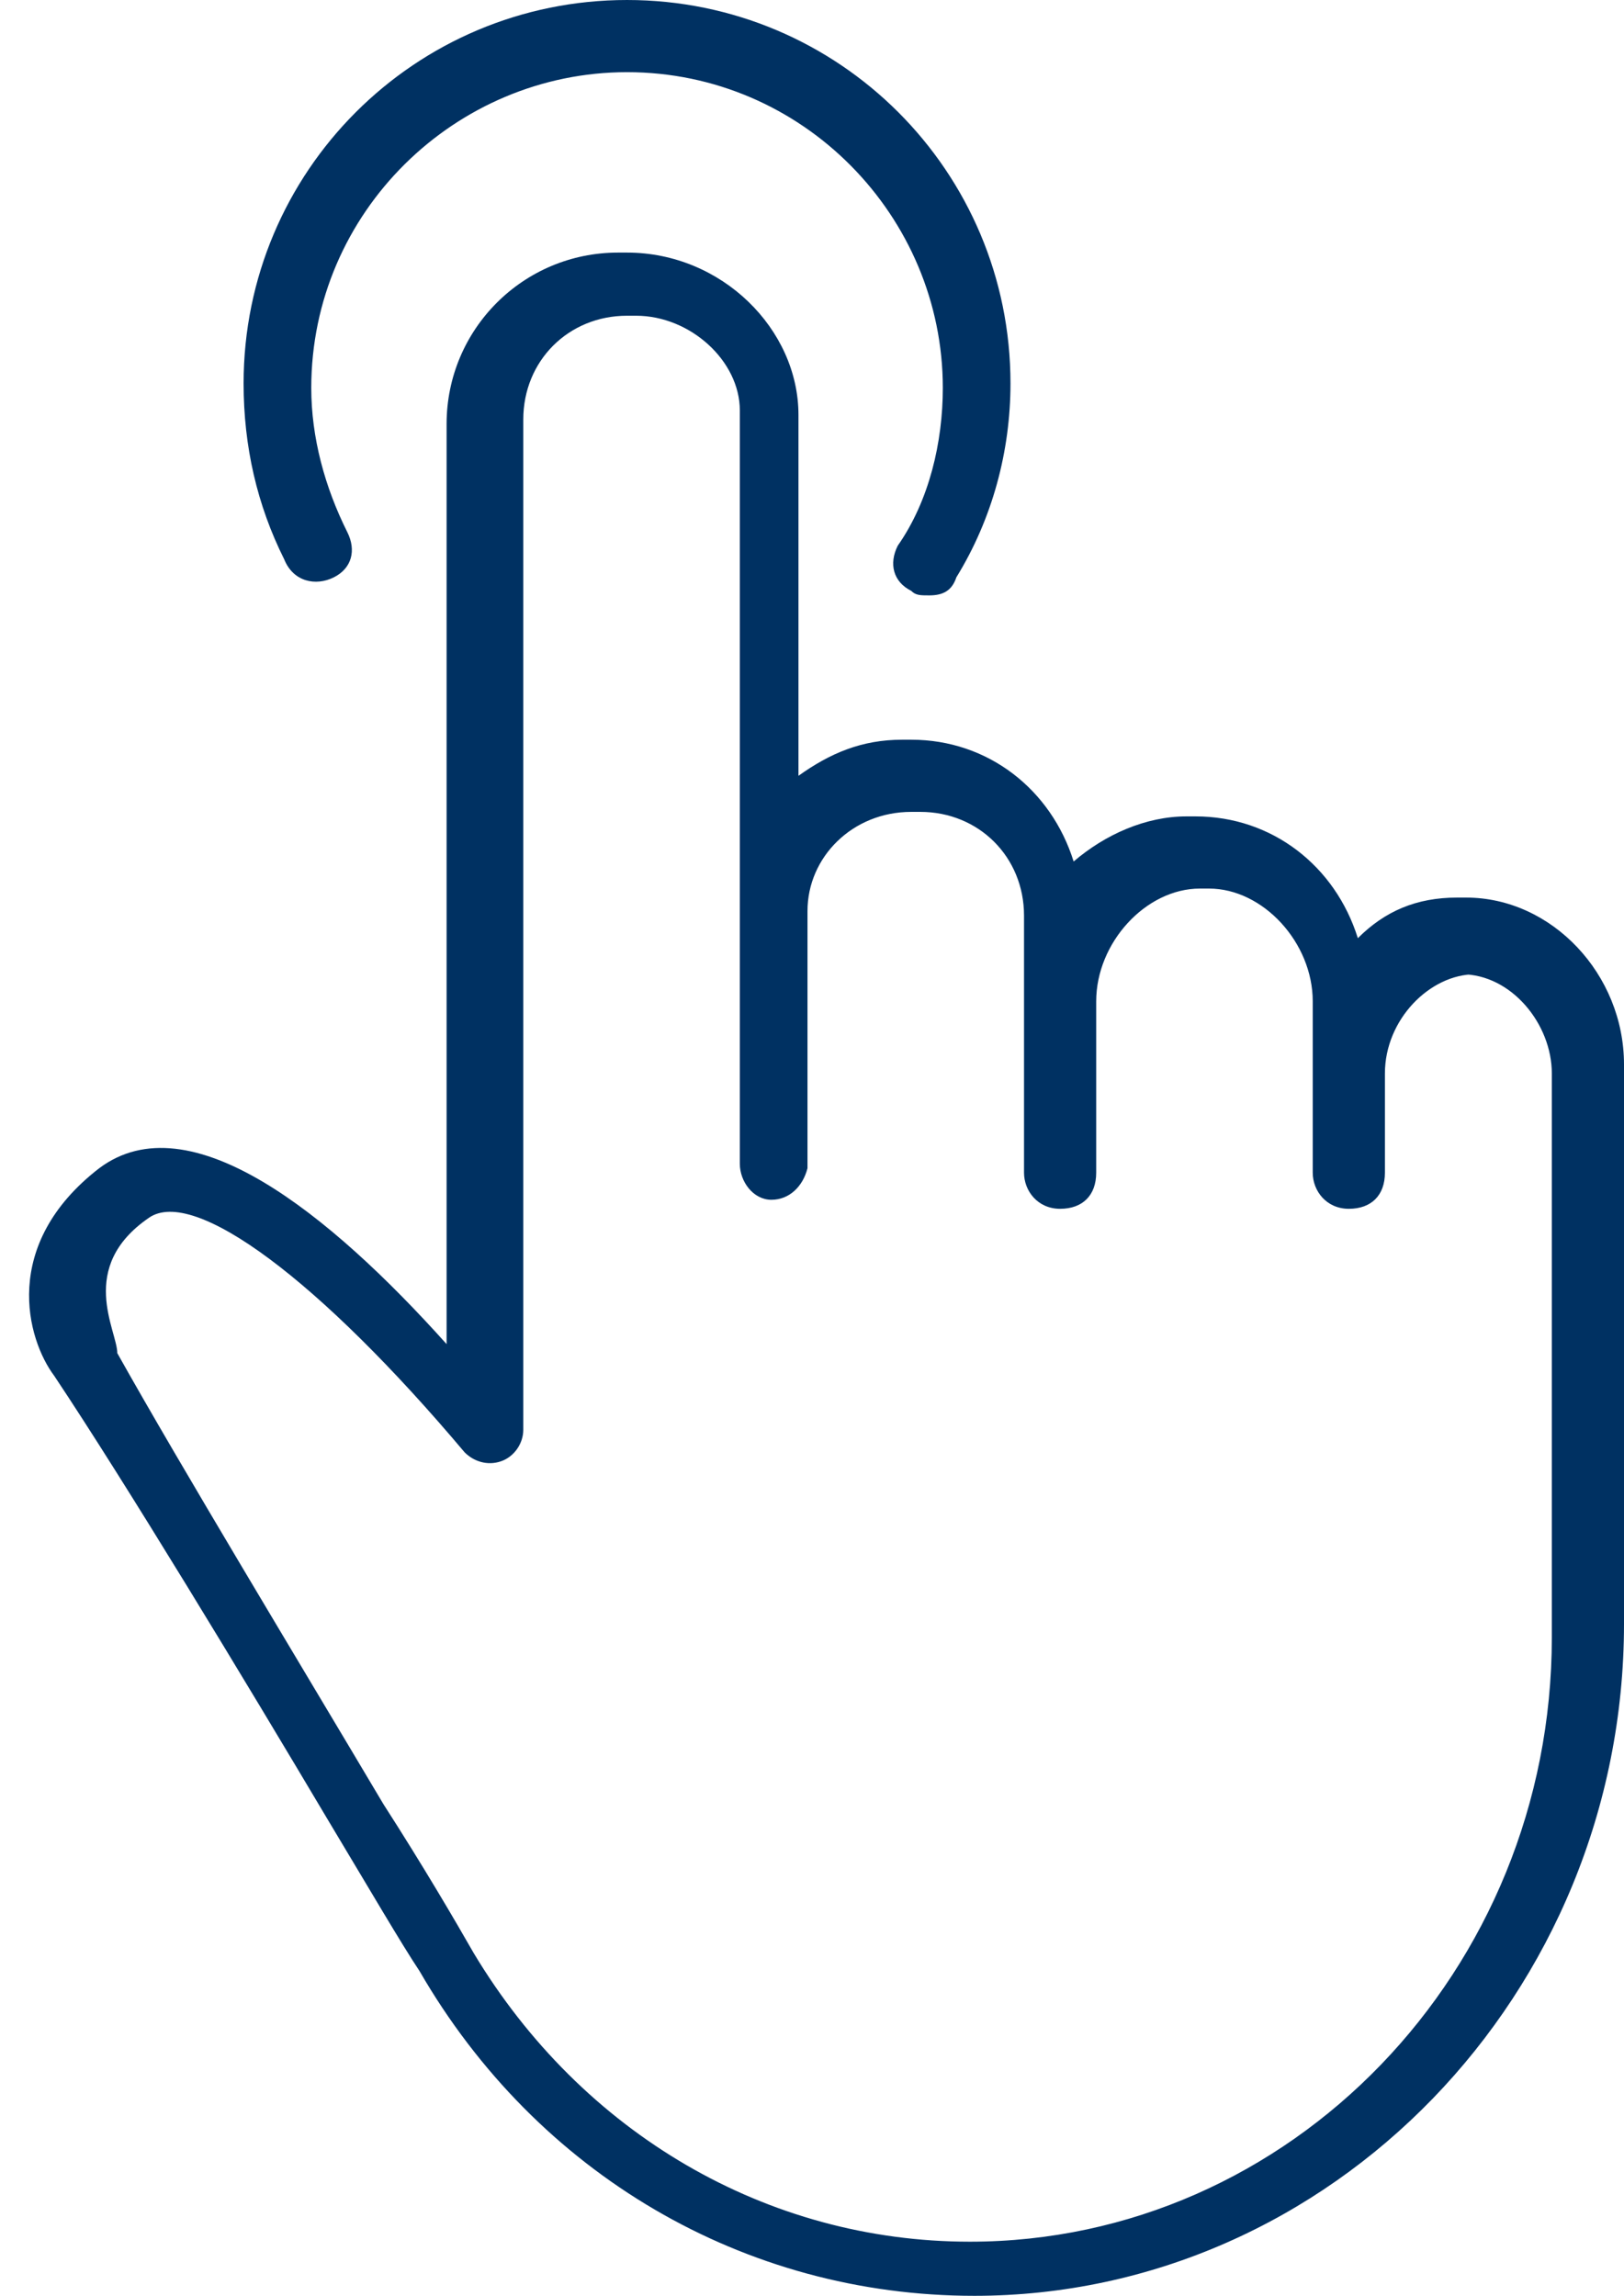
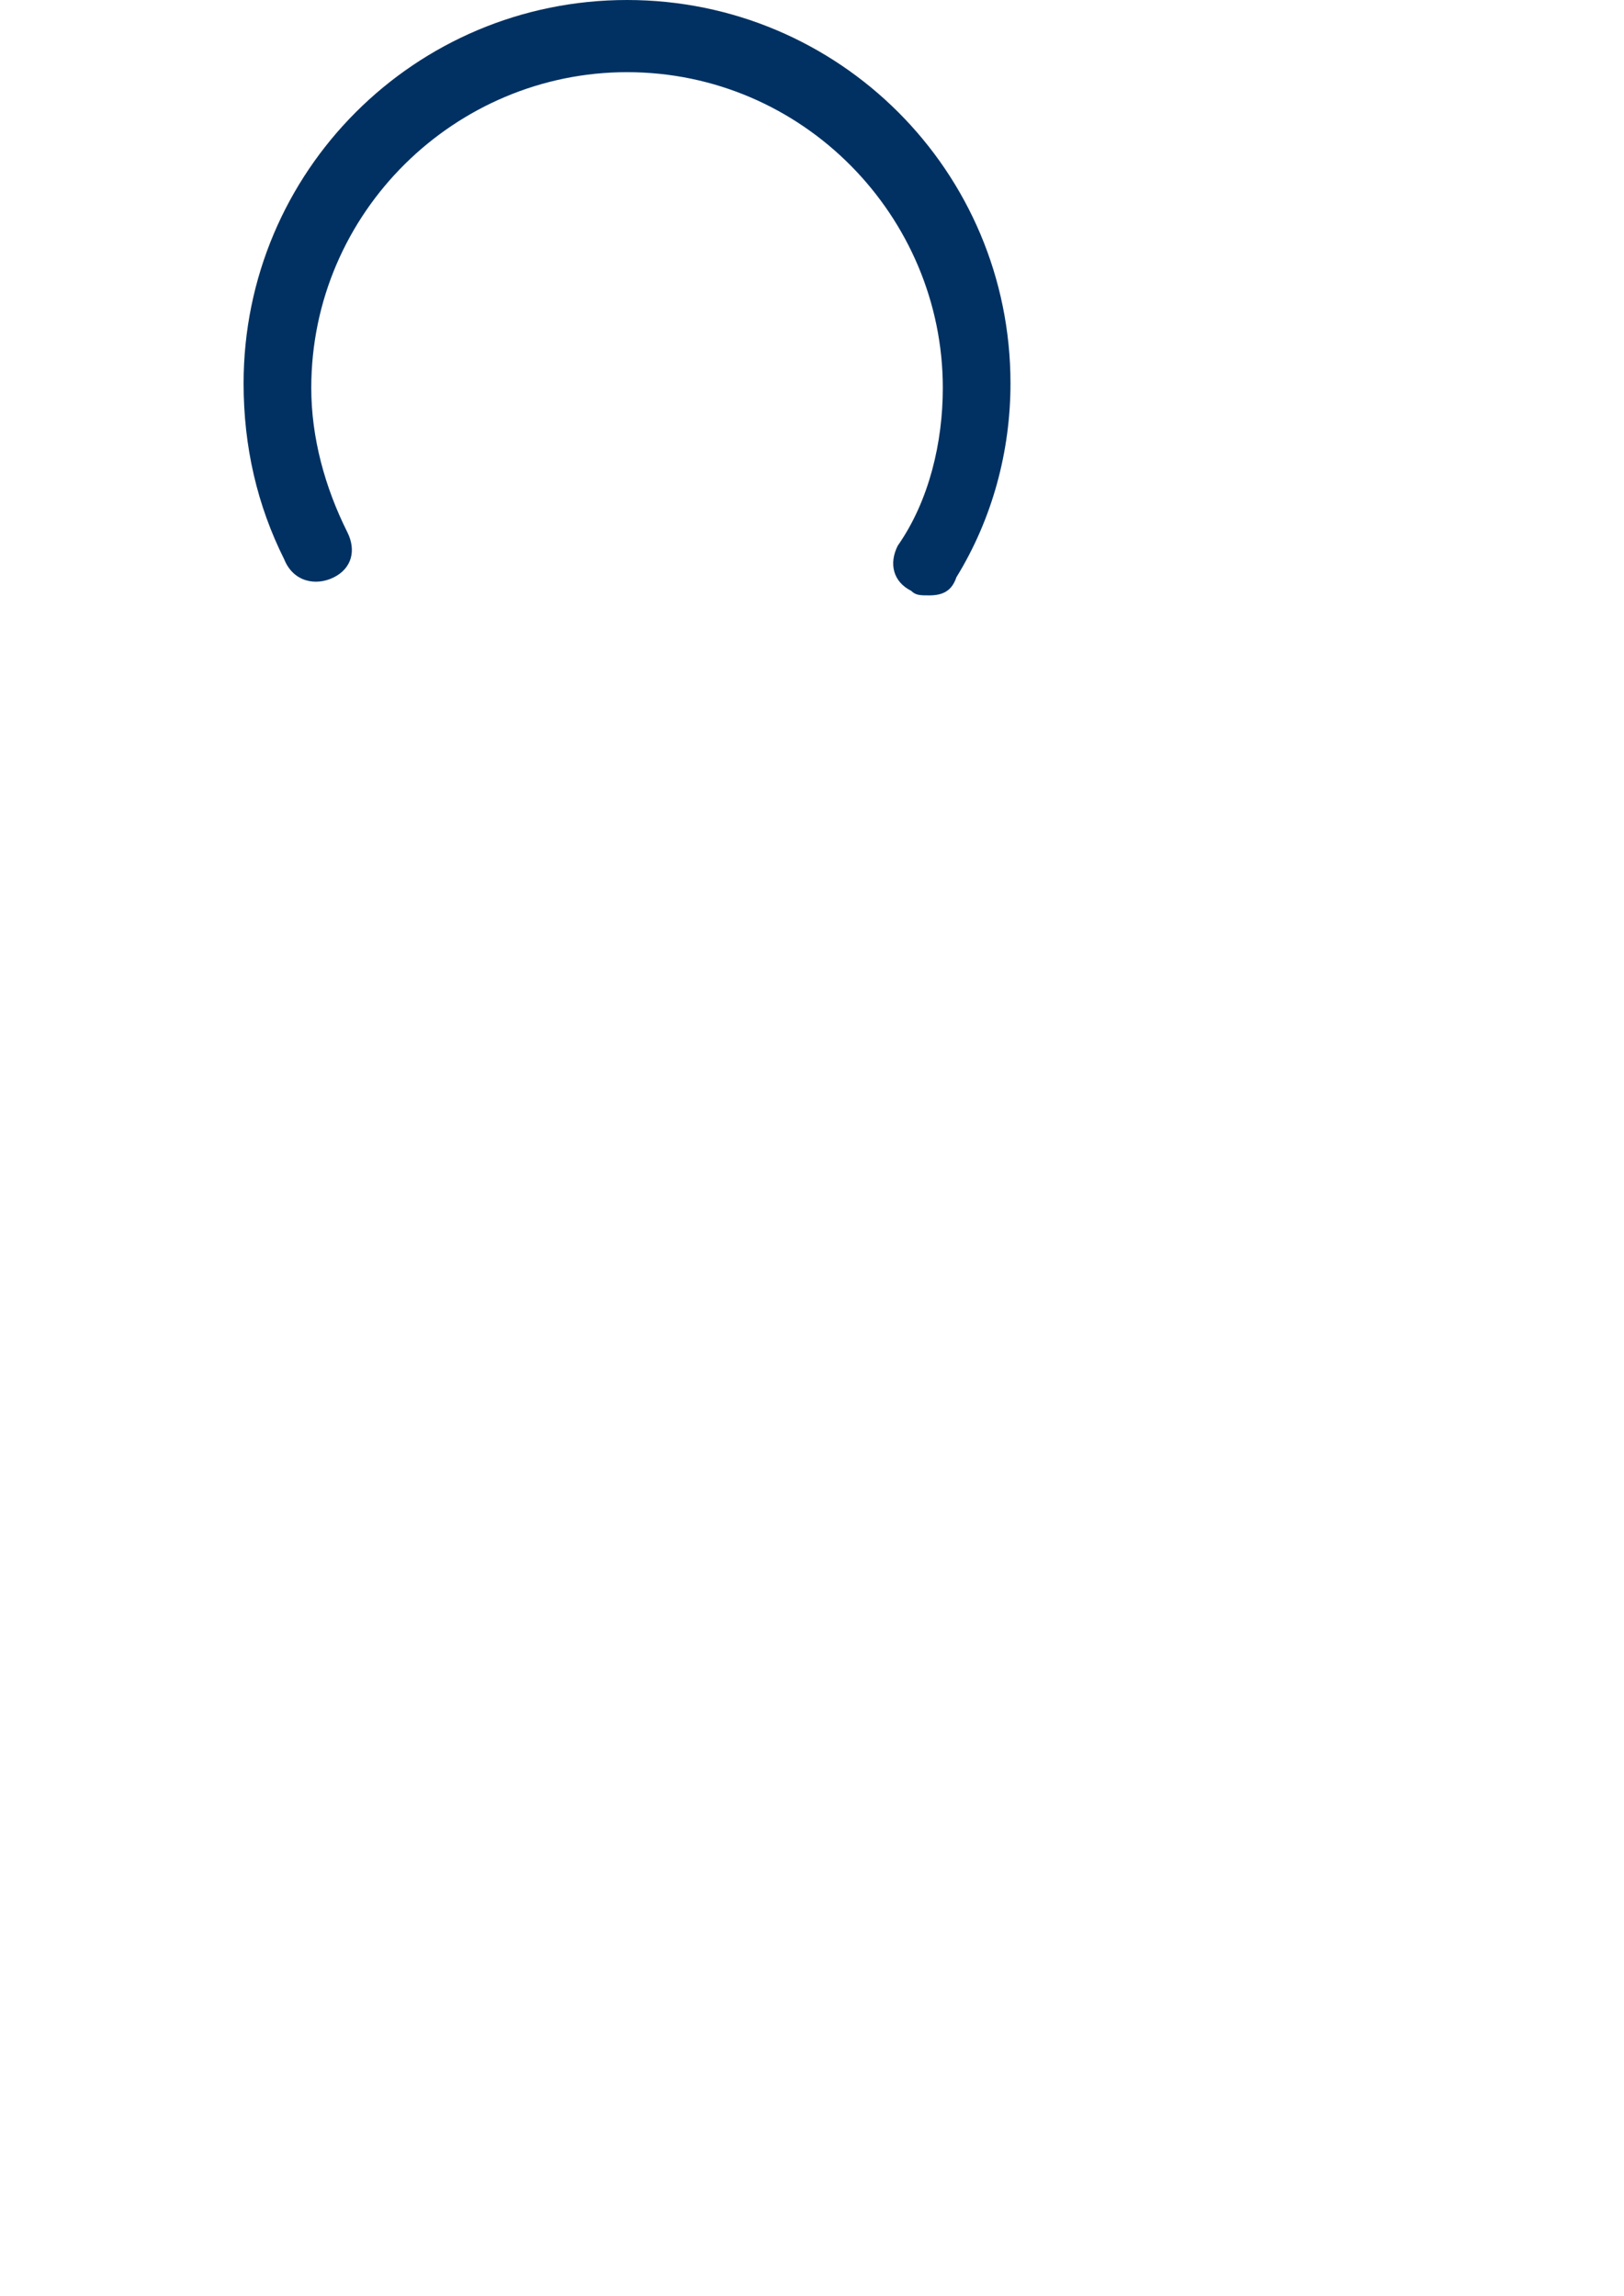
<svg xmlns="http://www.w3.org/2000/svg" enable-background="new 0 0 60 60" fill="#003162" height="50.9" preserveAspectRatio="xMidYMid meet" version="1" viewBox="11.6 4.5 36.0 50.9" width="36" zoomAndPan="magnify">
  <g id="change1_1">
-     <path d="m18.9 44.9c0.9 1.5 1.6 2.7 2 3.3 2.6 4.5 7.2 7.2 12.3 7.2 7.9 0 14.4-6.7 14.4-14.9v-12.4c0-2-1.6-3.7-3.5-3.7h-0.2c-0.9 0-1.6 0.3-2.2 0.9-0.5-1.6-1.9-2.7-3.6-2.7h-0.2c-0.9 0-1.8 0.4-2.5 1-0.5-1.6-1.9-2.7-3.6-2.7h-0.2c-0.9 0-1.6 0.3-2.3 0.8v-8c0-1.9-1.7-3.6-3.8-3.6h-0.2c-2.1 0-3.8 1.7-3.8 3.8v20.4c-2.6-2.9-5.7-5.4-7.7-3.9-2.2 1.7-1.6 3.8-1 4.6 1.6 2.4 4.2 6.7 6.1 9.9zm-4-13.4c1-0.7 3.8 1.4 7 5.2 0.2 0.2 0.5 0.3 0.8 0.2s0.5-0.4 0.5-0.7v-22.4c0-1.3 1-2.3 2.3-2.3h0.2c1.2 0 2.3 1 2.3 2.1v16.7c0 0.4 0.3 0.8 0.7 0.8s0.7-0.3 0.8-0.7v-5.7c0-1.2 1-2.2 2.3-2.2h0.2c1.3 0 2.3 1 2.3 2.3v5.7c0 0.4 0.3 0.8 0.8 0.8s0.8-0.3 0.8-0.8v-3.8c0-1.3 1.1-2.5 2.3-2.5h0.2c1.2 0 2.3 1.2 2.3 2.5v3.8c0 0.4 0.3 0.8 0.8 0.8s0.8-0.3 0.8-0.8v-2.2c0-1.2 1-2.2 2-2.2h-0.3c1.1 0 2 1.1 2 2.2v12.5c0 7.4-5.8 13.4-12.9 13.4-4.5 0-8.6-2.4-11-6.4-0.4-0.7-1.1-1.9-2-3.3-1.9-3.2-4.5-7.5-5.9-10 0-0.5-0.9-1.9 0.7-3z" fill="inherit" />
-   </g>
+     </g>
  <g id="change1_2">
    <path d="m19 17.3c0.4-0.2 0.5-0.6 0.3-1-0.5-1-0.8-2.1-0.8-3.2 0-3.9 3.2-7 7-7 3.9 0 7 3.2 7 7 0 1.2-0.3 2.5-1 3.5-0.2 0.4-0.1 0.8 0.3 1 0.1 0.1 0.2 0.1 0.4 0.1 0.3 0 0.5-0.1 0.6-0.4 0.8-1.3 1.2-2.8 1.2-4.3 0-4.7-3.8-8.5-8.5-8.5s-8.5 3.8-8.5 8.5c0 1.4 0.3 2.7 0.9 3.9 0.2 0.5 0.7 0.6 1.1 0.4z" fill="inherit" />
  </g>
</svg>